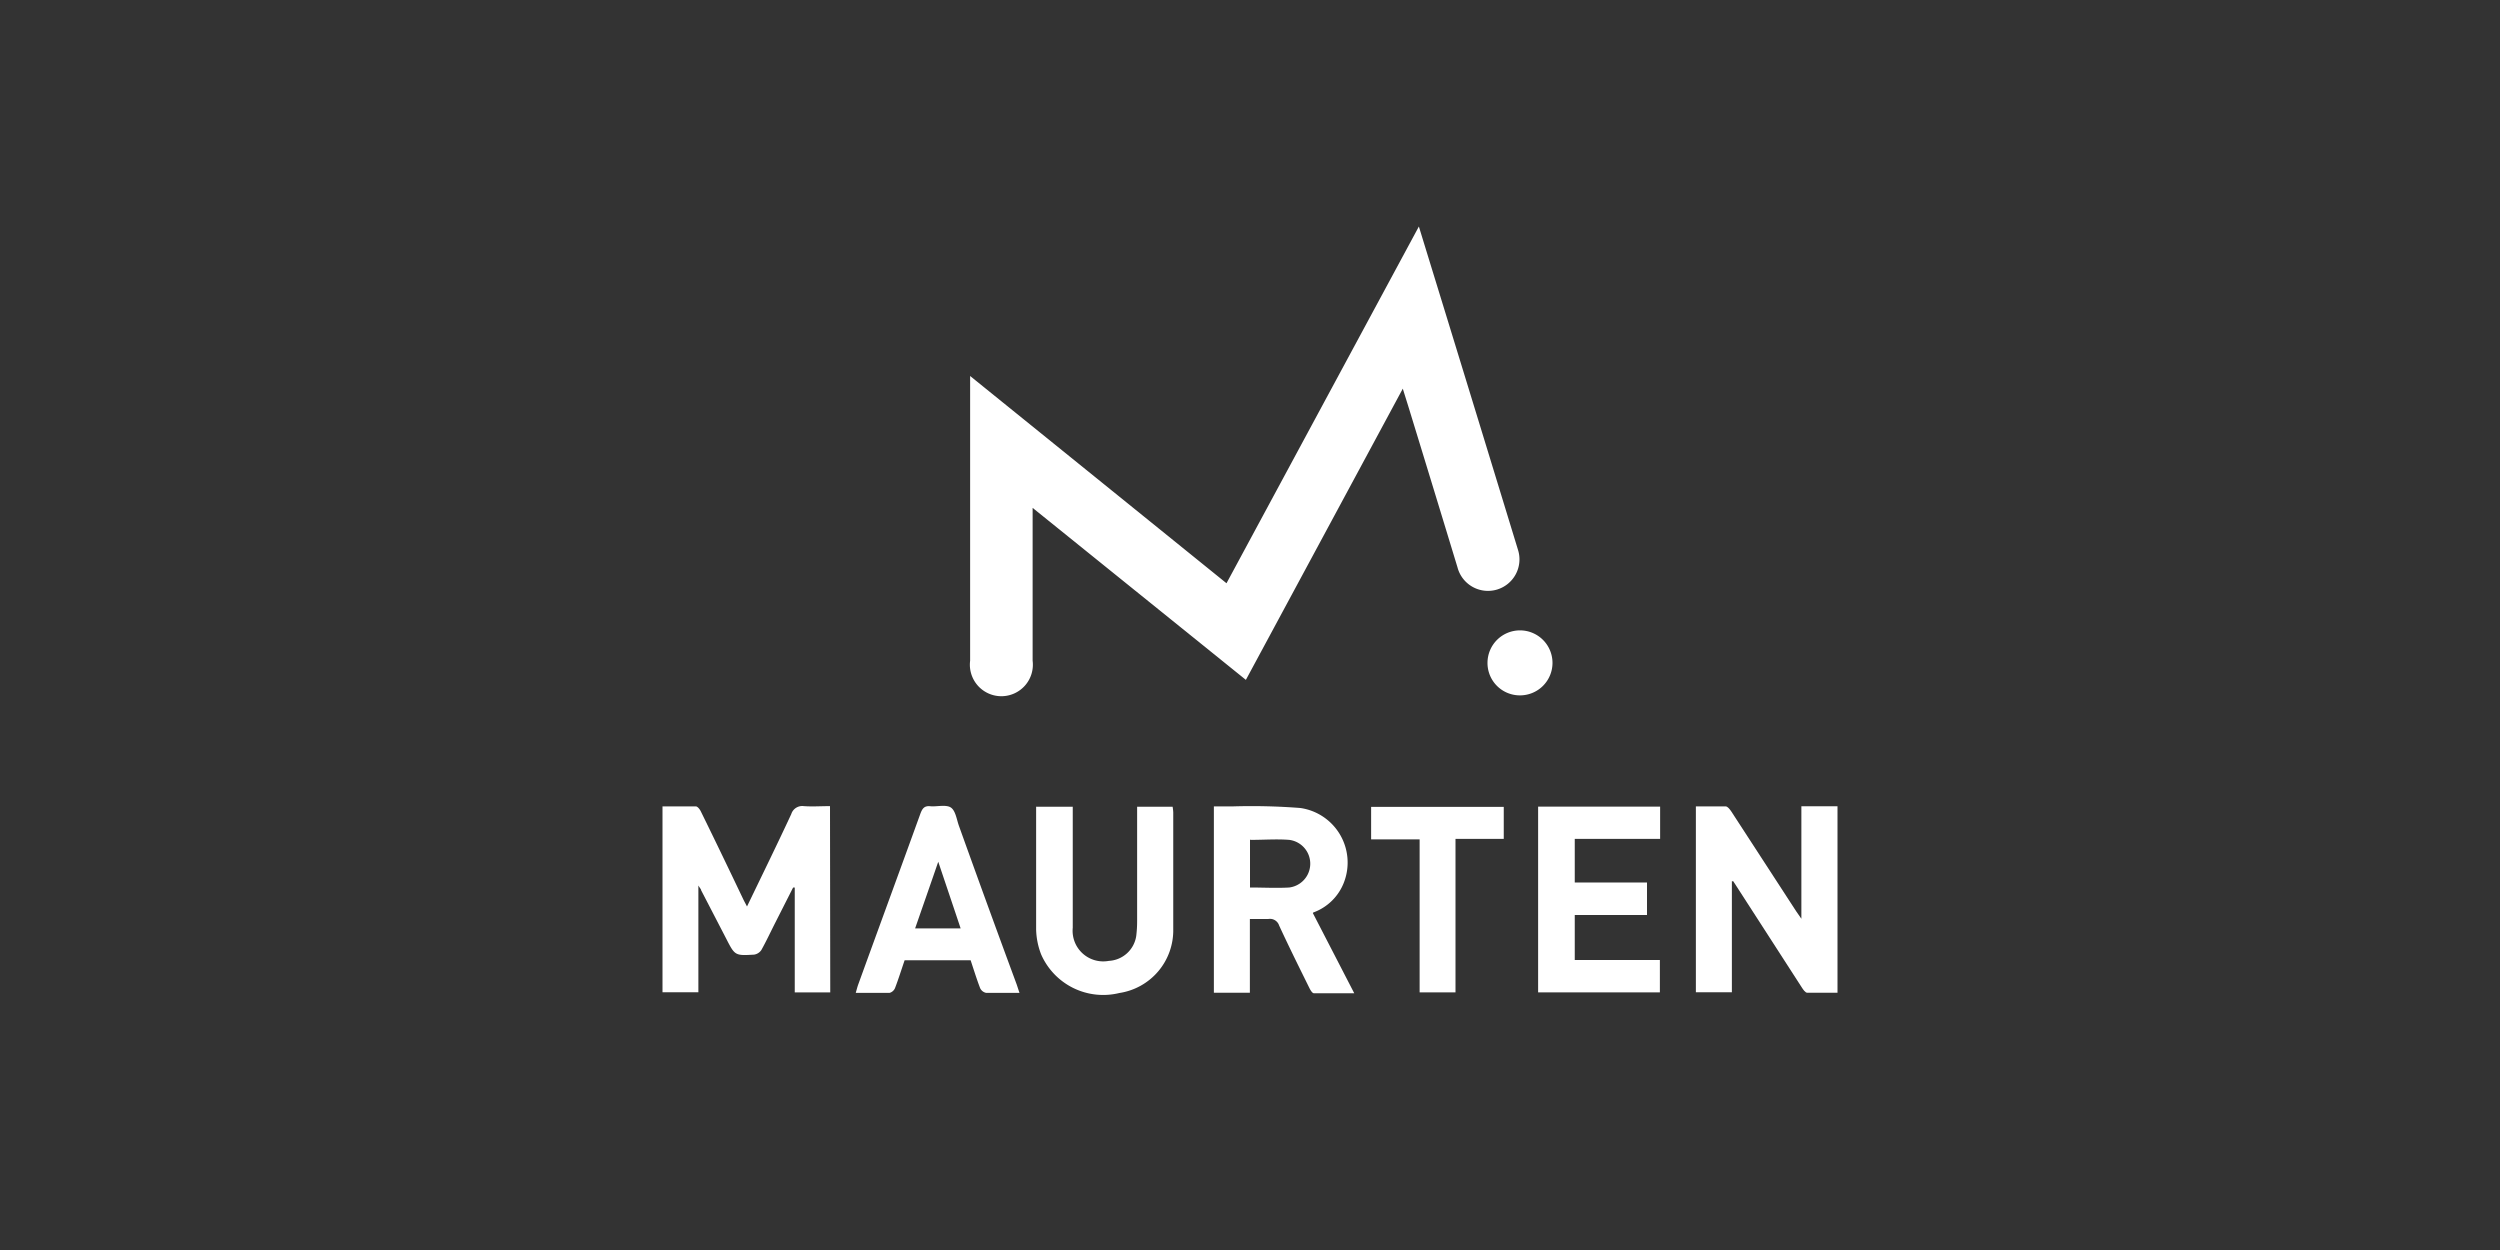
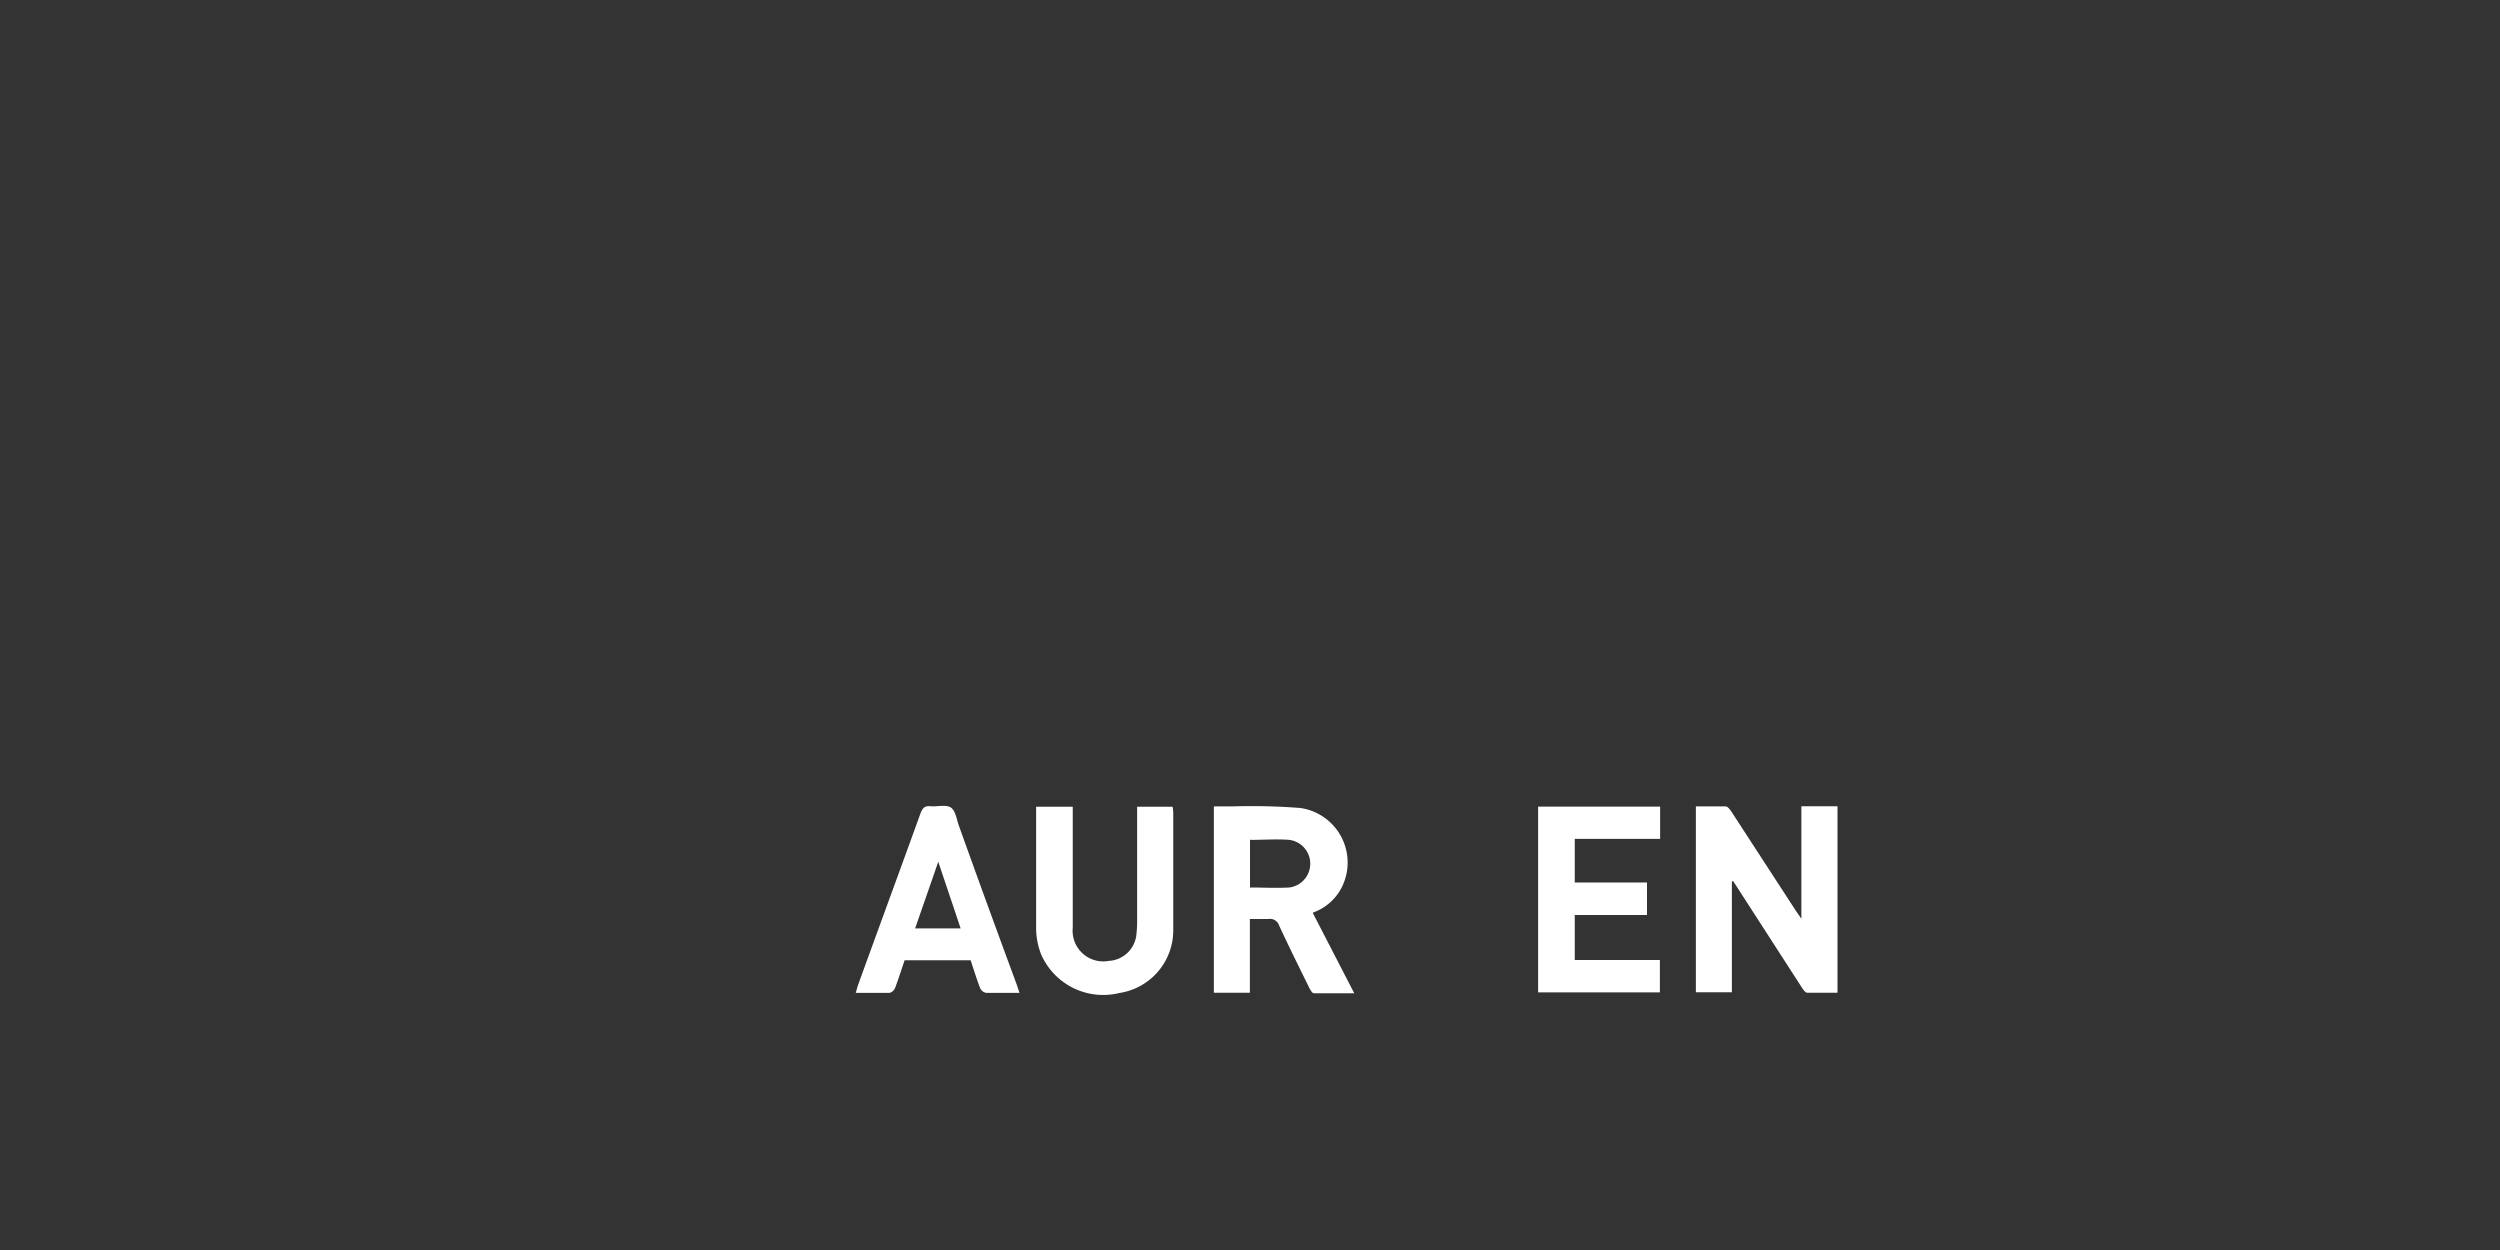
<svg xmlns="http://www.w3.org/2000/svg" id="Layer_1" data-name="Layer 1" viewBox="0 0 200 100">
  <rect x="0" y="0" width="200" height="100" fill="#333333" stroke="none" />
  <defs>
    <style>.cls-1{fill:#fff;}</style>
  </defs>
-   <path class="cls-1" d="M112.22,31.1,99.67,54.39,82.61,40.63c0,.3,0,.51,0,.72V52.86a2.52,2.52,0,1,1-5,0V30.08L98.12,46.66l15.39-28.54c.74,2.42,1.45,4.72,2.15,7q2.9,9.44,5.78,18.87a2.52,2.52,0,1,1-4.84,1.4q-1.87-6.15-3.76-12.31c-.19-.63-.39-1.25-.62-2" />
-   <path class="cls-1" d="M66.42,79.39H63.58V71l-.13,0L62,73.86c-.36.71-.7,1.44-1.09,2.14a.86.86,0,0,1-.58.37c-1.53.09-1.54.08-2.24-1.29l-2-3.86c0-.08-.09-.16-.22-.38v8.54H53V64.51c.91,0,1.79,0,2.66,0,.15,0,.34.25.42.43,1.14,2.32,2.26,4.65,3.38,7,.08.17.18.34.3.58,1.21-2.51,2.4-4.94,3.54-7.39a.92.92,0,0,1,1-.64c.68.05,1.36,0,2.1,0Z" />
  <path class="cls-1" d="M138.55,70.51v8.87h-2.88V64.51c.79,0,1.59,0,2.38,0,.16,0,.34.24.45.4q2.61,4,5.2,8l.41.59v-9H147V79.42c-.79,0-1.61,0-2.42,0-.16,0-.33-.26-.44-.43q-2.68-4.14-5.35-8.29c-.05-.06-.08-.13-.13-.2l-.12,0" />
  <path class="cls-1" d="M100,67.15V71c1.07,0,2.11.06,3.14,0a1.92,1.92,0,0,0,0-3.81c-1-.08-2,0-3.11,0m5,5.86,3.31,6.41c-1.14,0-2.19,0-3.23,0-.13,0-.28-.26-.36-.42-.82-1.66-1.64-3.31-2.42-5a.77.77,0,0,0-.87-.52c-.46,0-.92,0-1.47,0v5.9H97.11V64.51c.54,0,1.06,0,1.57,0a50.1,50.1,0,0,1,5.35.13,4.41,4.41,0,0,1,3.49,5.94A4.13,4.13,0,0,1,105.06,73" />
  <polygon class="cls-1" points="132.81 64.53 132.81 67.11 125.98 67.11 125.98 70.6 131.76 70.6 131.76 73.2 125.98 73.2 125.98 76.8 132.79 76.8 132.79 79.39 123.05 79.39 123.05 64.53 132.81 64.53" />
  <path class="cls-1" d="M82.93,64.54h2.89v.68c0,3,0,6,0,9a2.45,2.45,0,0,0,2.89,2.65,2.34,2.34,0,0,0,2.19-2,9.55,9.55,0,0,0,.07-1.2V64.54h2.84a3.41,3.41,0,0,1,.05.46c0,3.11,0,6.22,0,9.33a5.07,5.07,0,0,1-4.31,5.11,5.42,5.42,0,0,1-6.26-3.09,5.88,5.88,0,0,1-.4-2c0-3.13,0-6.26,0-9.4,0-.13,0-.27,0-.42" />
  <path class="cls-1" d="M75.06,68.94c-.64,1.86-1.24,3.57-1.85,5.33h3.64c-.59-1.77-1.17-3.48-1.79-5.33m6.5,10.49c-1,0-1.81,0-2.67,0a.68.68,0,0,1-.48-.38c-.28-.73-.51-1.48-.76-2.23H72.37c-.26.76-.49,1.5-.77,2.23a.67.67,0,0,1-.43.38c-.88,0-1.76,0-2.71,0,.07-.25.12-.44.18-.62,1.66-4.58,3.34-9.15,5-13.74.16-.42.33-.62.8-.57s1.26-.16,1.64.11.46,1,.65,1.5Q79,72.44,81.34,78.77c.06.18.12.37.22.66" />
-   <polygon class="cls-1" points="116.44 67.11 116.44 79.39 113.57 79.39 113.57 67.15 109.69 67.15 109.69 64.55 120.3 64.55 120.3 67.11 116.44 67.11" />
-   <path class="cls-1" d="M119,53a2.6,2.6,0,1,1,2.57,2.63A2.59,2.59,0,0,1,119,53" />
</svg>